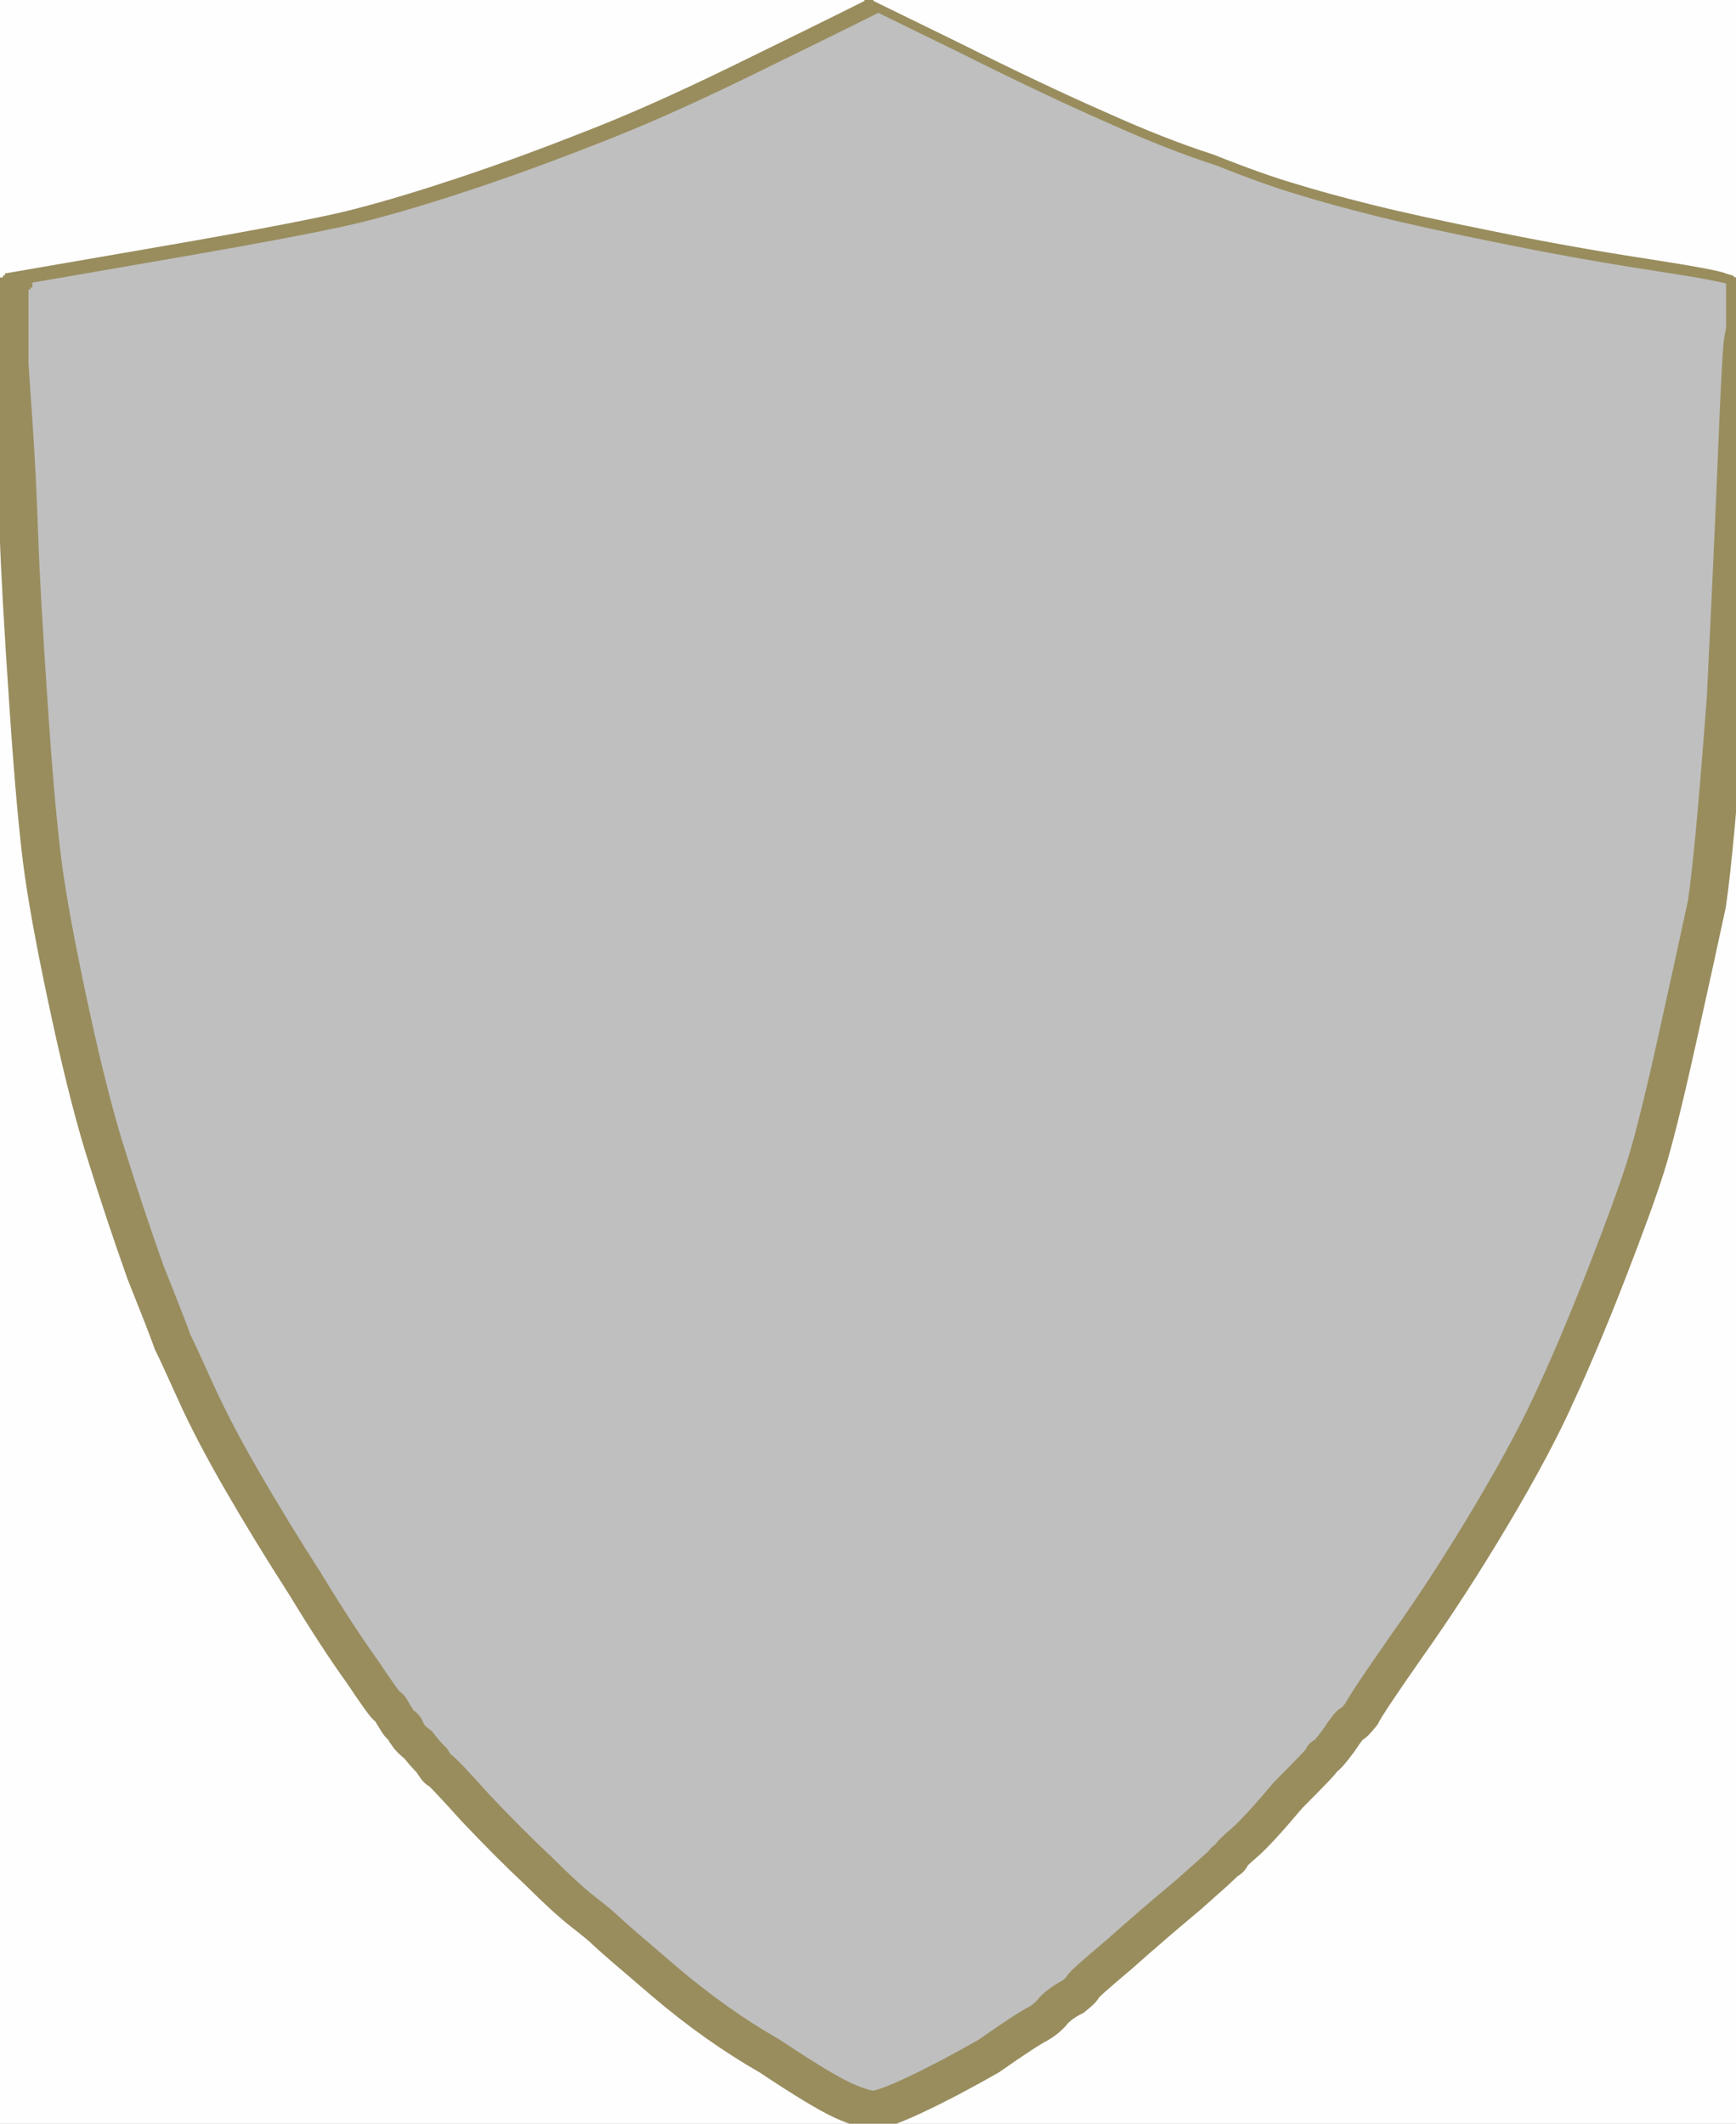
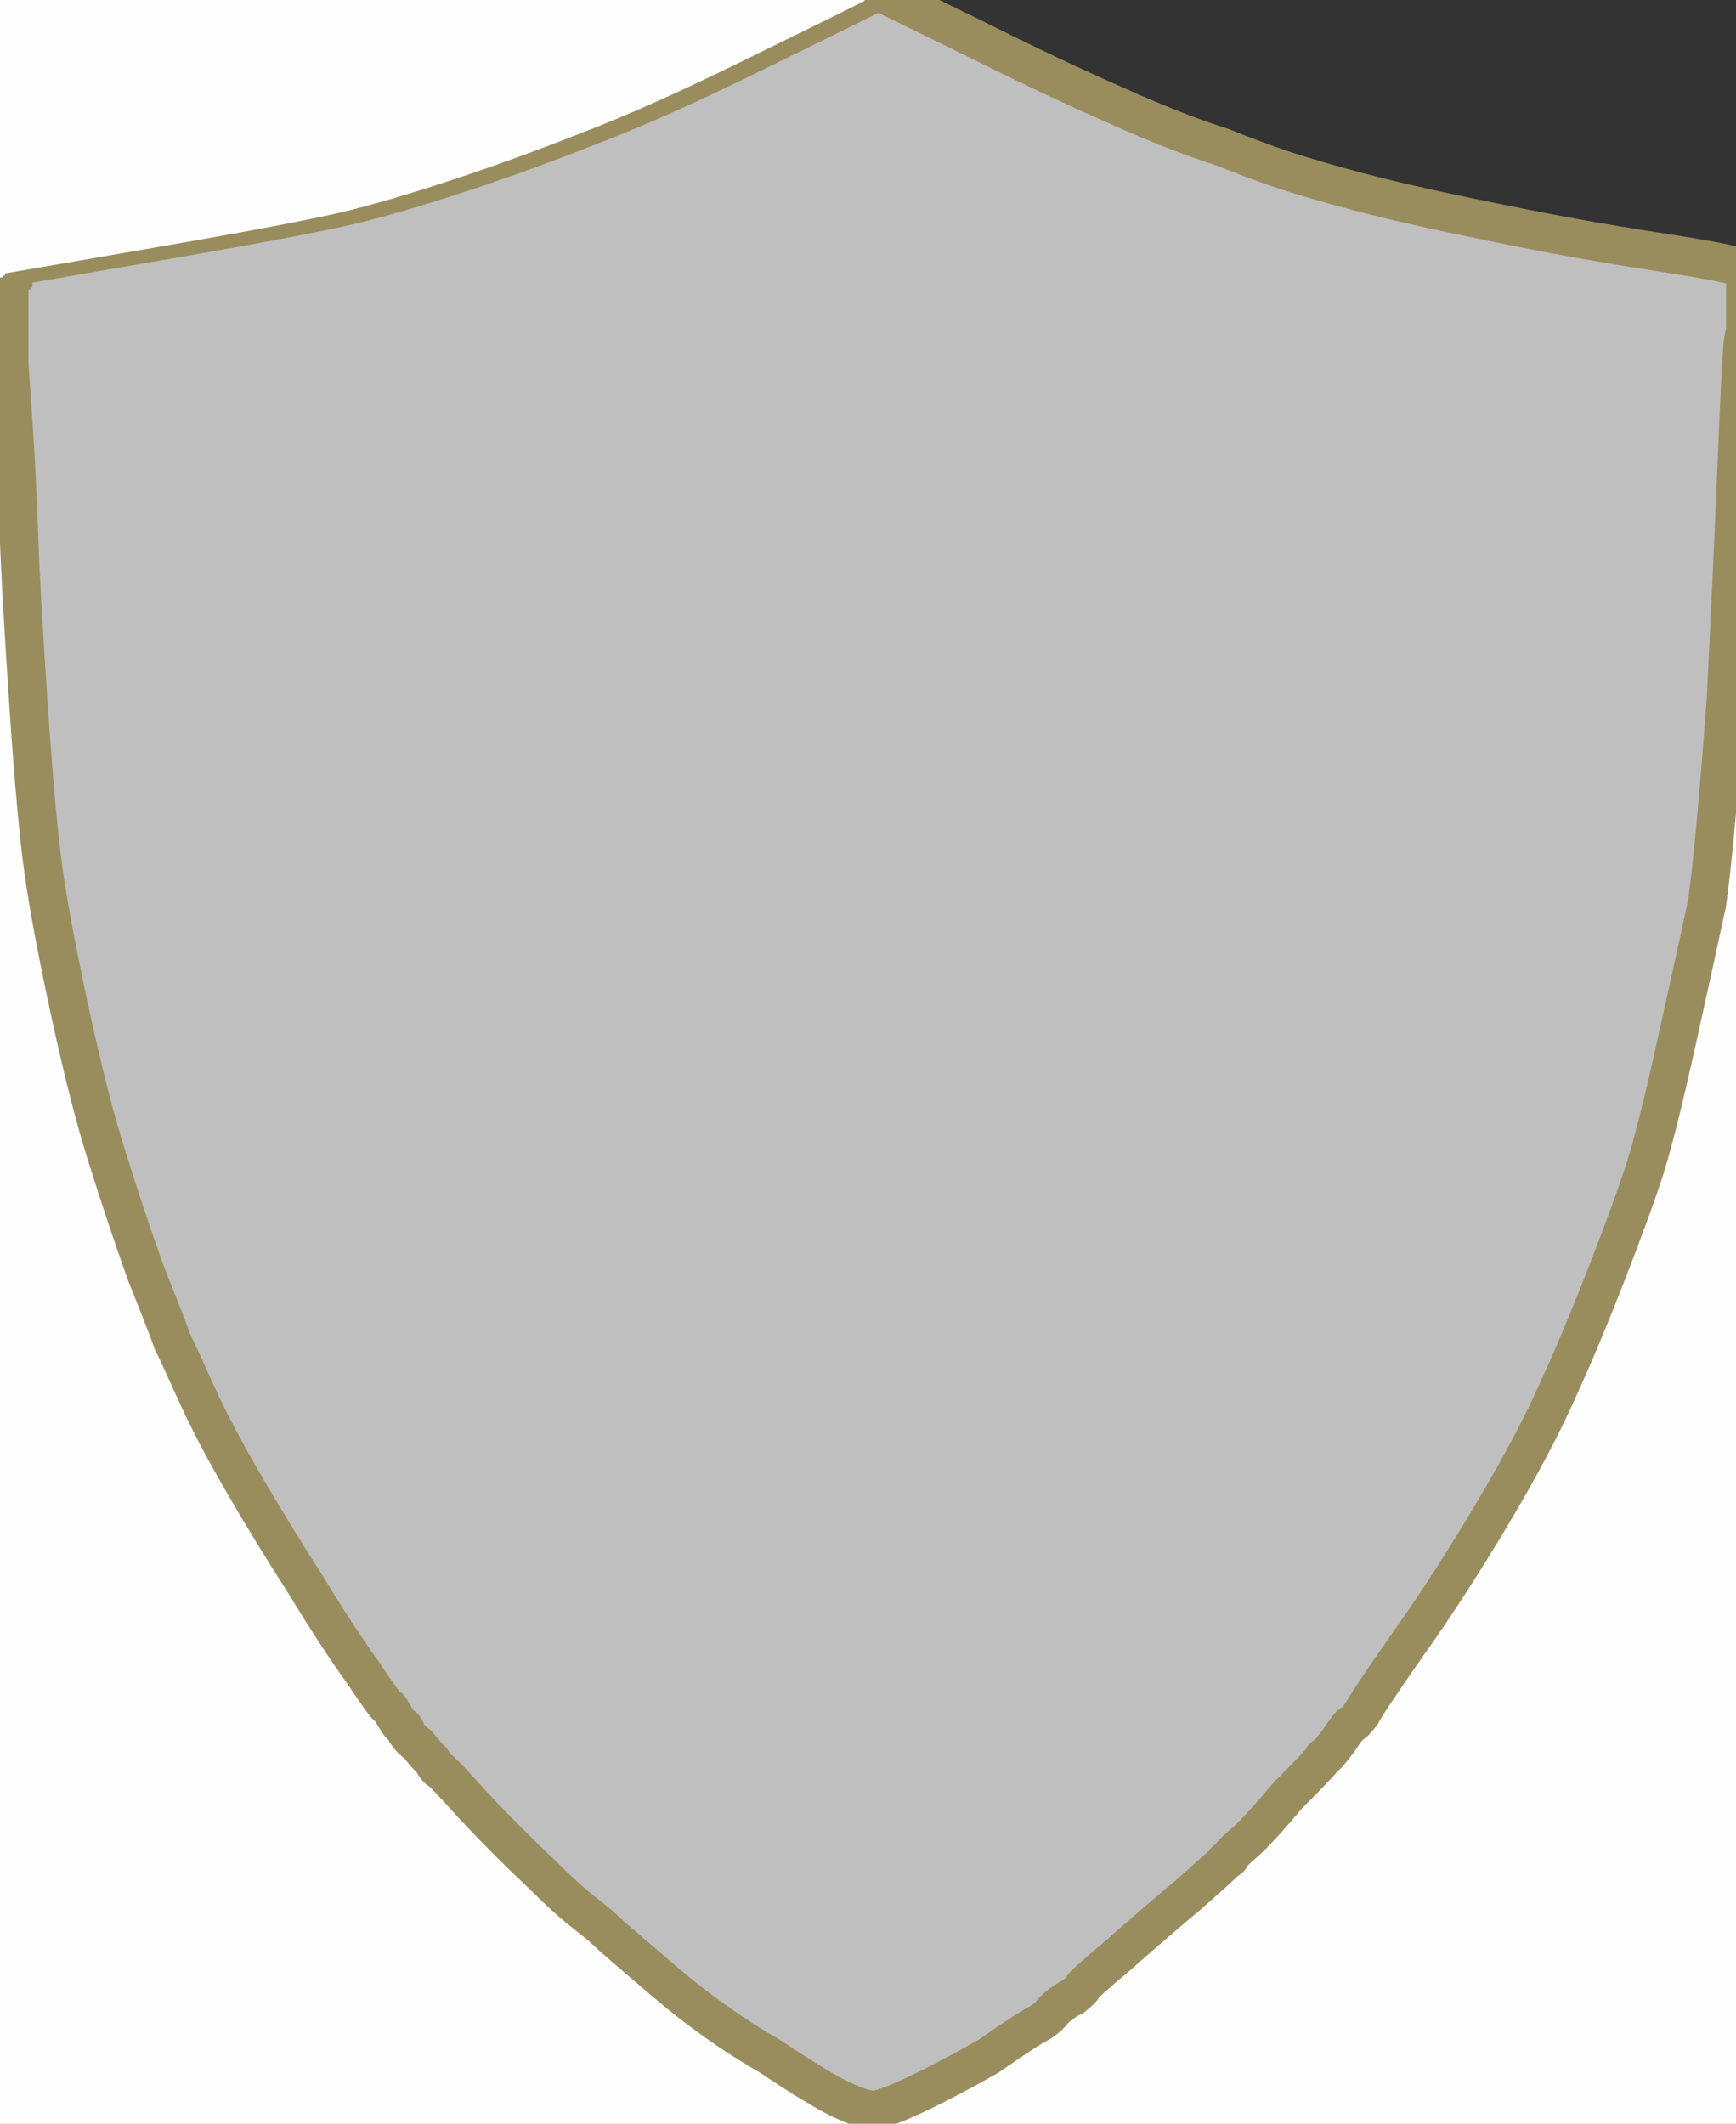
<svg xmlns="http://www.w3.org/2000/svg" width="904" height="1106">
  <rect width="100%" height="100%" fill="#333333" stroke="none" />
  <g>
    <title>Layer 1</title>
    <path id="svg_1" fill="#FEFEFE" fill-rule="evenodd" stroke="#FEFEFE" stroke-width="1px" d="m904,175l0,0l0,465l0,466l-452,0l-452,0l0,-456l0,-457l2,29q2,29 3,59q1,30 5,89q4,60 8,88q4,28 14,74q10,46 19,74q9,29 20,60q12,30 14,36q3,6 12,26q9,20 24,46q15,26 33,54q17,28 30,46q12,18 13,18q1,0 3,4q3,5 4,6q2,0 3,4q2,3 6,6q3,4 7,8q3,5 4,5q1,0 19,20q18,19 33,33q14,14 23,21q9,7 12,10q3,3 30,26q27,23 55,39q27,18 38,23q11,5 16,5q5,0 22,-8q17,-8 38,-20q20,-14 26,-17q5,-3 8,-7q4,-4 10,-7q5,-4 5,-5q0,-1 19,-17q18,-16 36,-31q18,-16 19,-17q0,-1 1,-1q2,-1 2,-2q0,-1 7,-7q7,-6 23,-25q18,-18 18,-19q0,-1 1,-1q1,0 7,-8q6,-9 7,-9q1,0 5,-5q3,-6 24,-36q22,-31 44,-68q22,-37 34,-64q12,-26 26,-62q14,-36 20,-55q6,-19 16,-64q10,-45 16,-73q4,-27 10,-108q4,-82 6,-132q2,-49 3,-54q1,-5 1,-5z" />
    <path id="svg_2" fill="#bfbfbf" fill-rule="evenodd" stroke="#998D5E" stroke-width="20" d="m454.839,-3.226l0,0l2,0l3,0l45,22q44,22 76,36q31,14 56,22q25,10 42,15q16,5 40,11q24,6 64,14q39,8 78,14q39,6 43,8q3,1 4,1q0,1 1,1l0,0l0,16l0,15l0,0q0,0 -1,5q-1,5 -3,54q-2,50 -6,132q-6,81 -10,108q-6,28 -16,73q-10,45 -16,64q-6,19 -20,55q-14,36 -26,62q-12,27 -34,64q-22,37 -44,68q-21,30 -24,36q-4,5 -5,5q-1,0 -7,9q-6,8 -7,8q-1,0 -1,1q0,1 -18,19q-16,19 -23,25q-7,6 -7,7q0,1 -2,2q-1,0 -1,1q-1,1 -19,17q-18,15 -36,31q-19,16 -19,17q0,1 -5,5q-6,3 -10,7q-3,4 -8,7q-6,3 -26,17q-21,12 -38,20q-17,8 -22,8q-5,0 -16,-5q-11,-5 -38,-23q-28,-16 -55,-39q-27,-23 -30,-26q-3,-3 -12,-10q-9,-7 -23,-21q-15,-14 -33,-33q-18,-20 -19,-20q-1,0 -4,-5q-4,-4 -7,-8q-4,-3 -6,-6q-1,-4 -3,-4q-1,-1 -4,-6q-2,-4 -3,-4q-1,0 -13,-18q-13,-18 -30,-46q-18,-28 -33,-54q-15,-26 -24,-46q-9,-20 -12,-26q-2,-6 -14,-36q-11,-31 -20,-60q-9,-28 -19,-74q-10,-46 -14,-74q-4,-28 -8,-88q-4,-59 -5,-89q-1,-30 -3,-59l-2,-29l0,-25l0,-24l0,0l1,0l0,-1l1,0l0,0l0,-1l81,-14q81,-14 103,-20q23,-6 53,-16q30,-10 63,-23q34,-13 79,-35q45,-22 57,-28q12,-6 12,-6z" />
-     <path id="svg_3" fill="#FEFEFE" fill-rule="evenodd" stroke="#FEFEFE" stroke-width="1px" d="m500,22l-45,-22l225,0l224,0l0,72l0,72l0,0q-1,0 -1,-1q-1,0 -4,-1q-4,-2 -43,-8q-39,-6 -78,-14q-40,-8 -64,-14q-24,-6 -40,-11q-17,-5 -42,-15q-25,-8 -56,-22q-32,-14 -76,-36z" />
    <path id="svg_4" fill="#FEFEFE" fill-rule="evenodd" stroke="#FEFEFE" stroke-width="1px" d="m0,72l0,-72l225,0l225,0l0,0q0,0 -12,6q-12,6 -57,28q-45,22 -79,35q-33,13 -63,23q-30,10 -53,16q-22,6 -103,20l-81,14l0,1l0,0l-1,0l0,1l-1,0l0,0l0,-72z" />
  </g>
</svg>